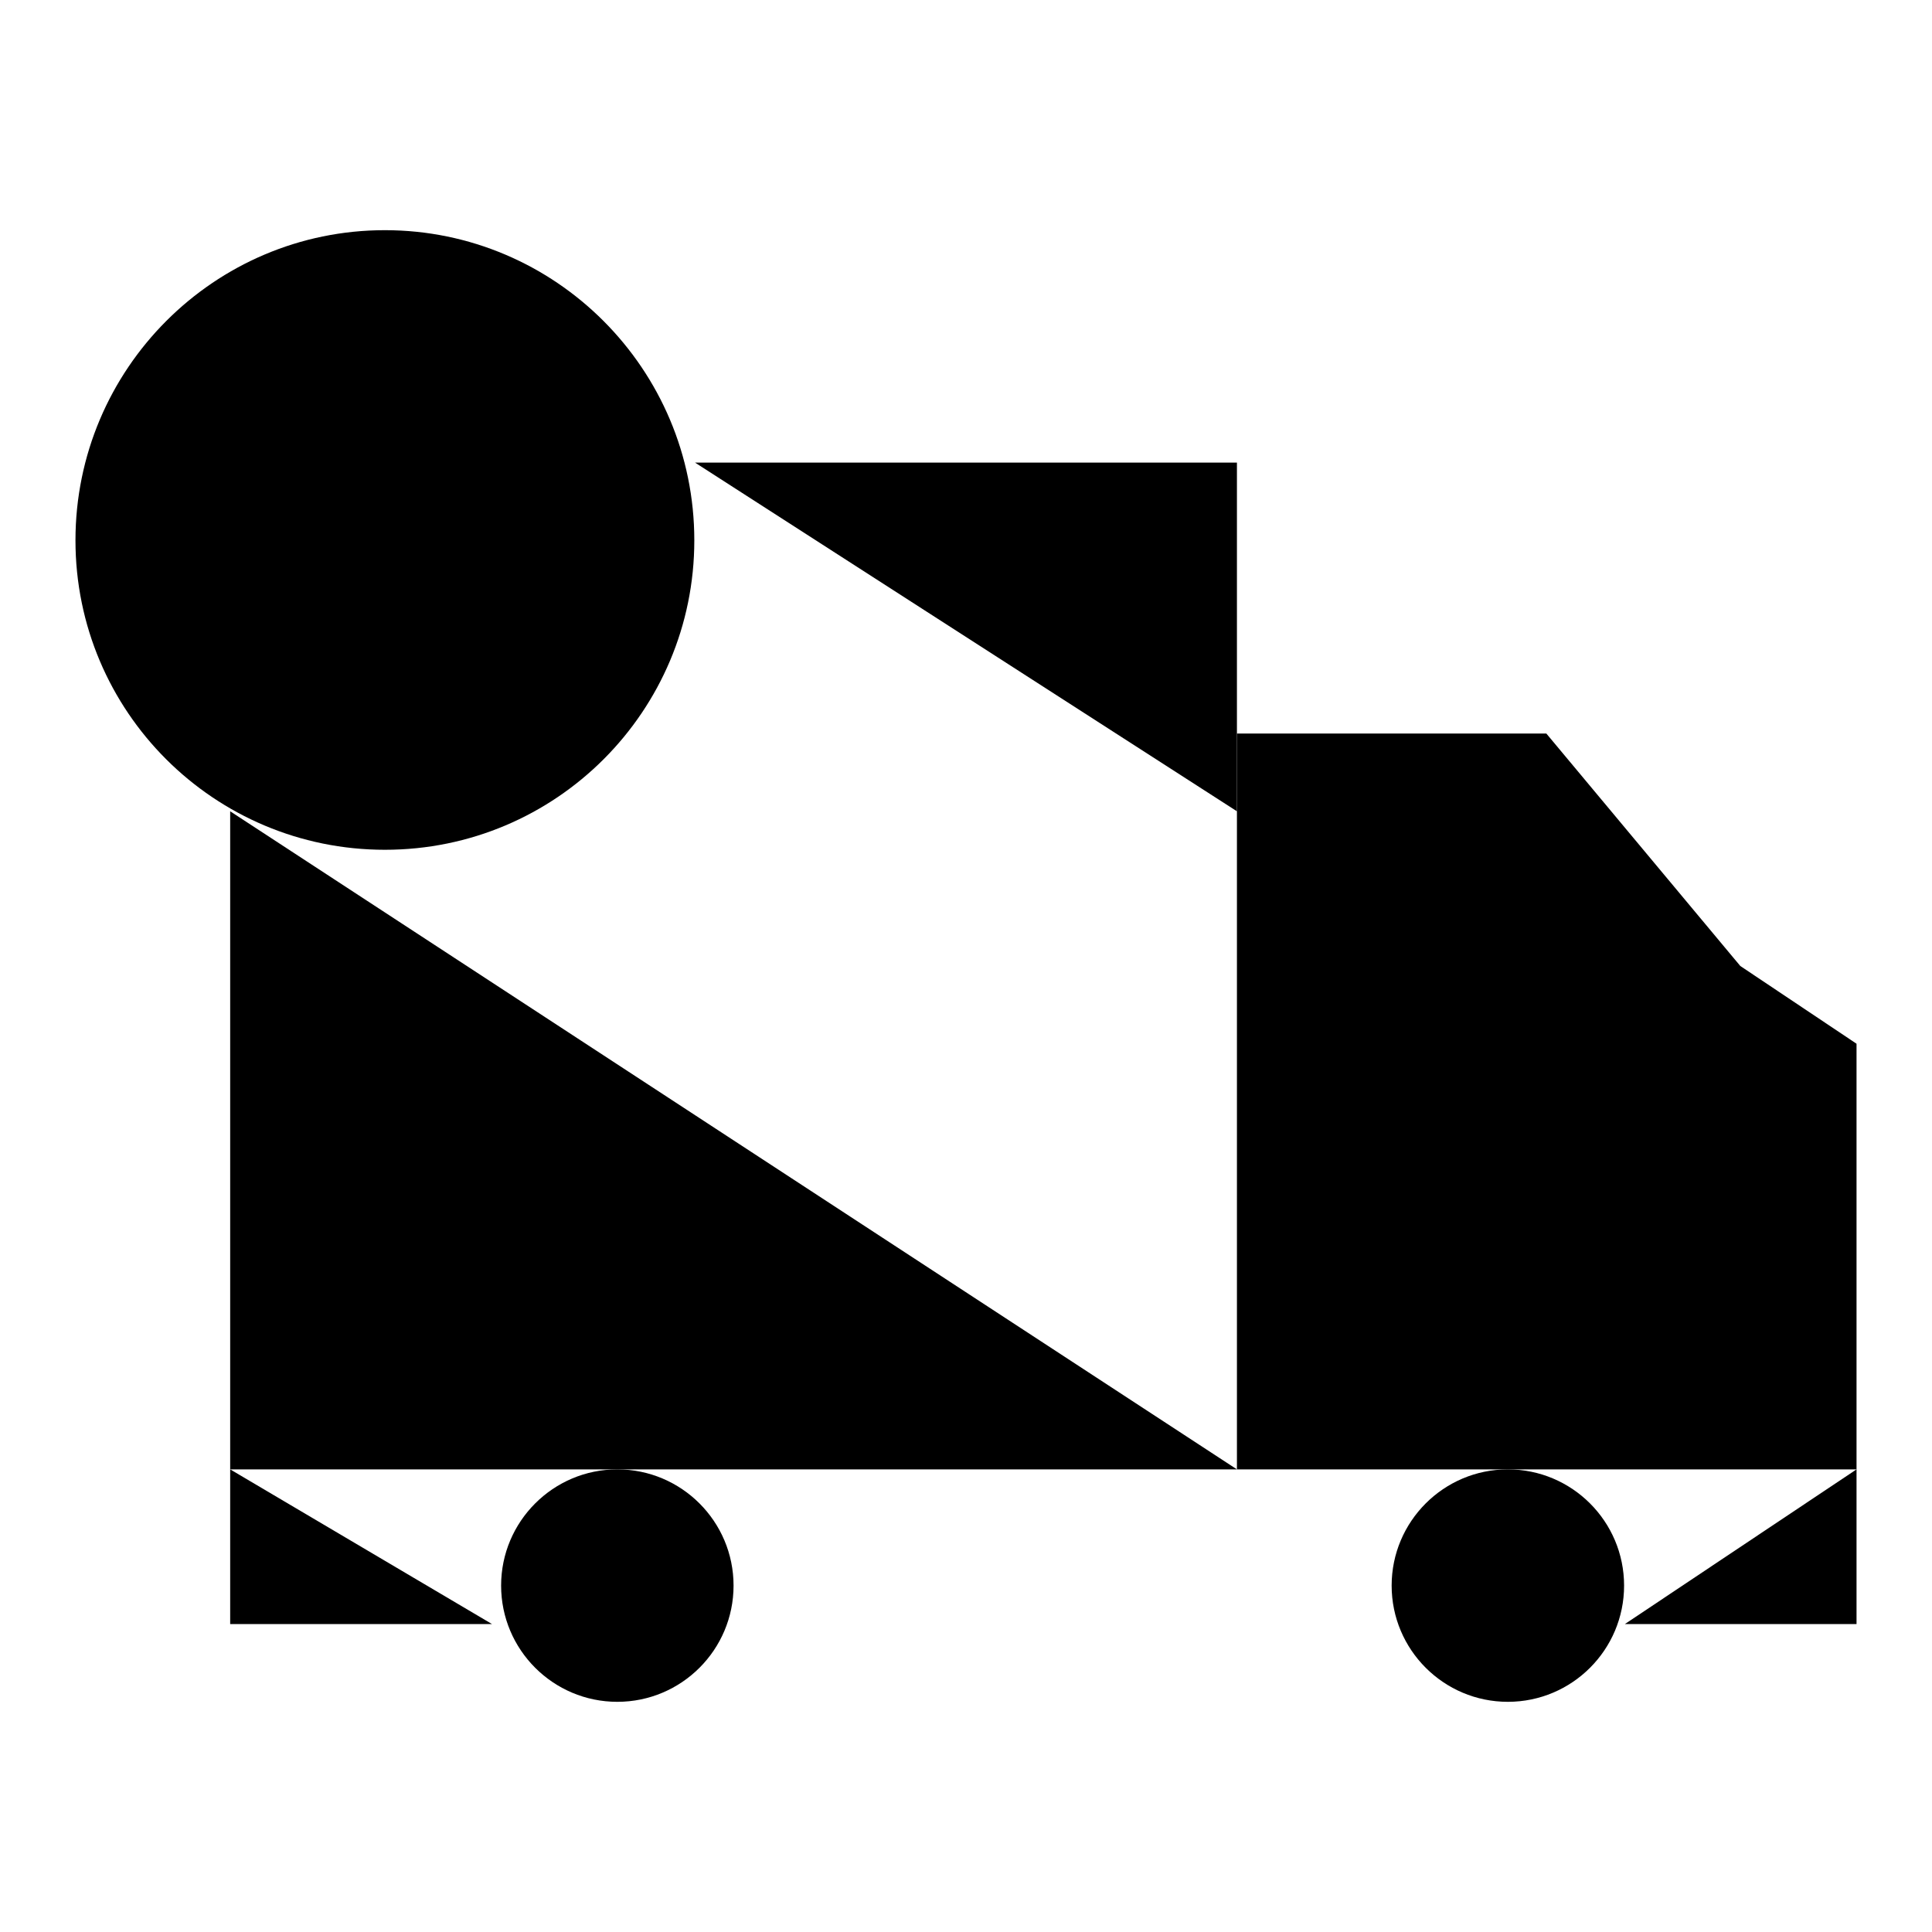
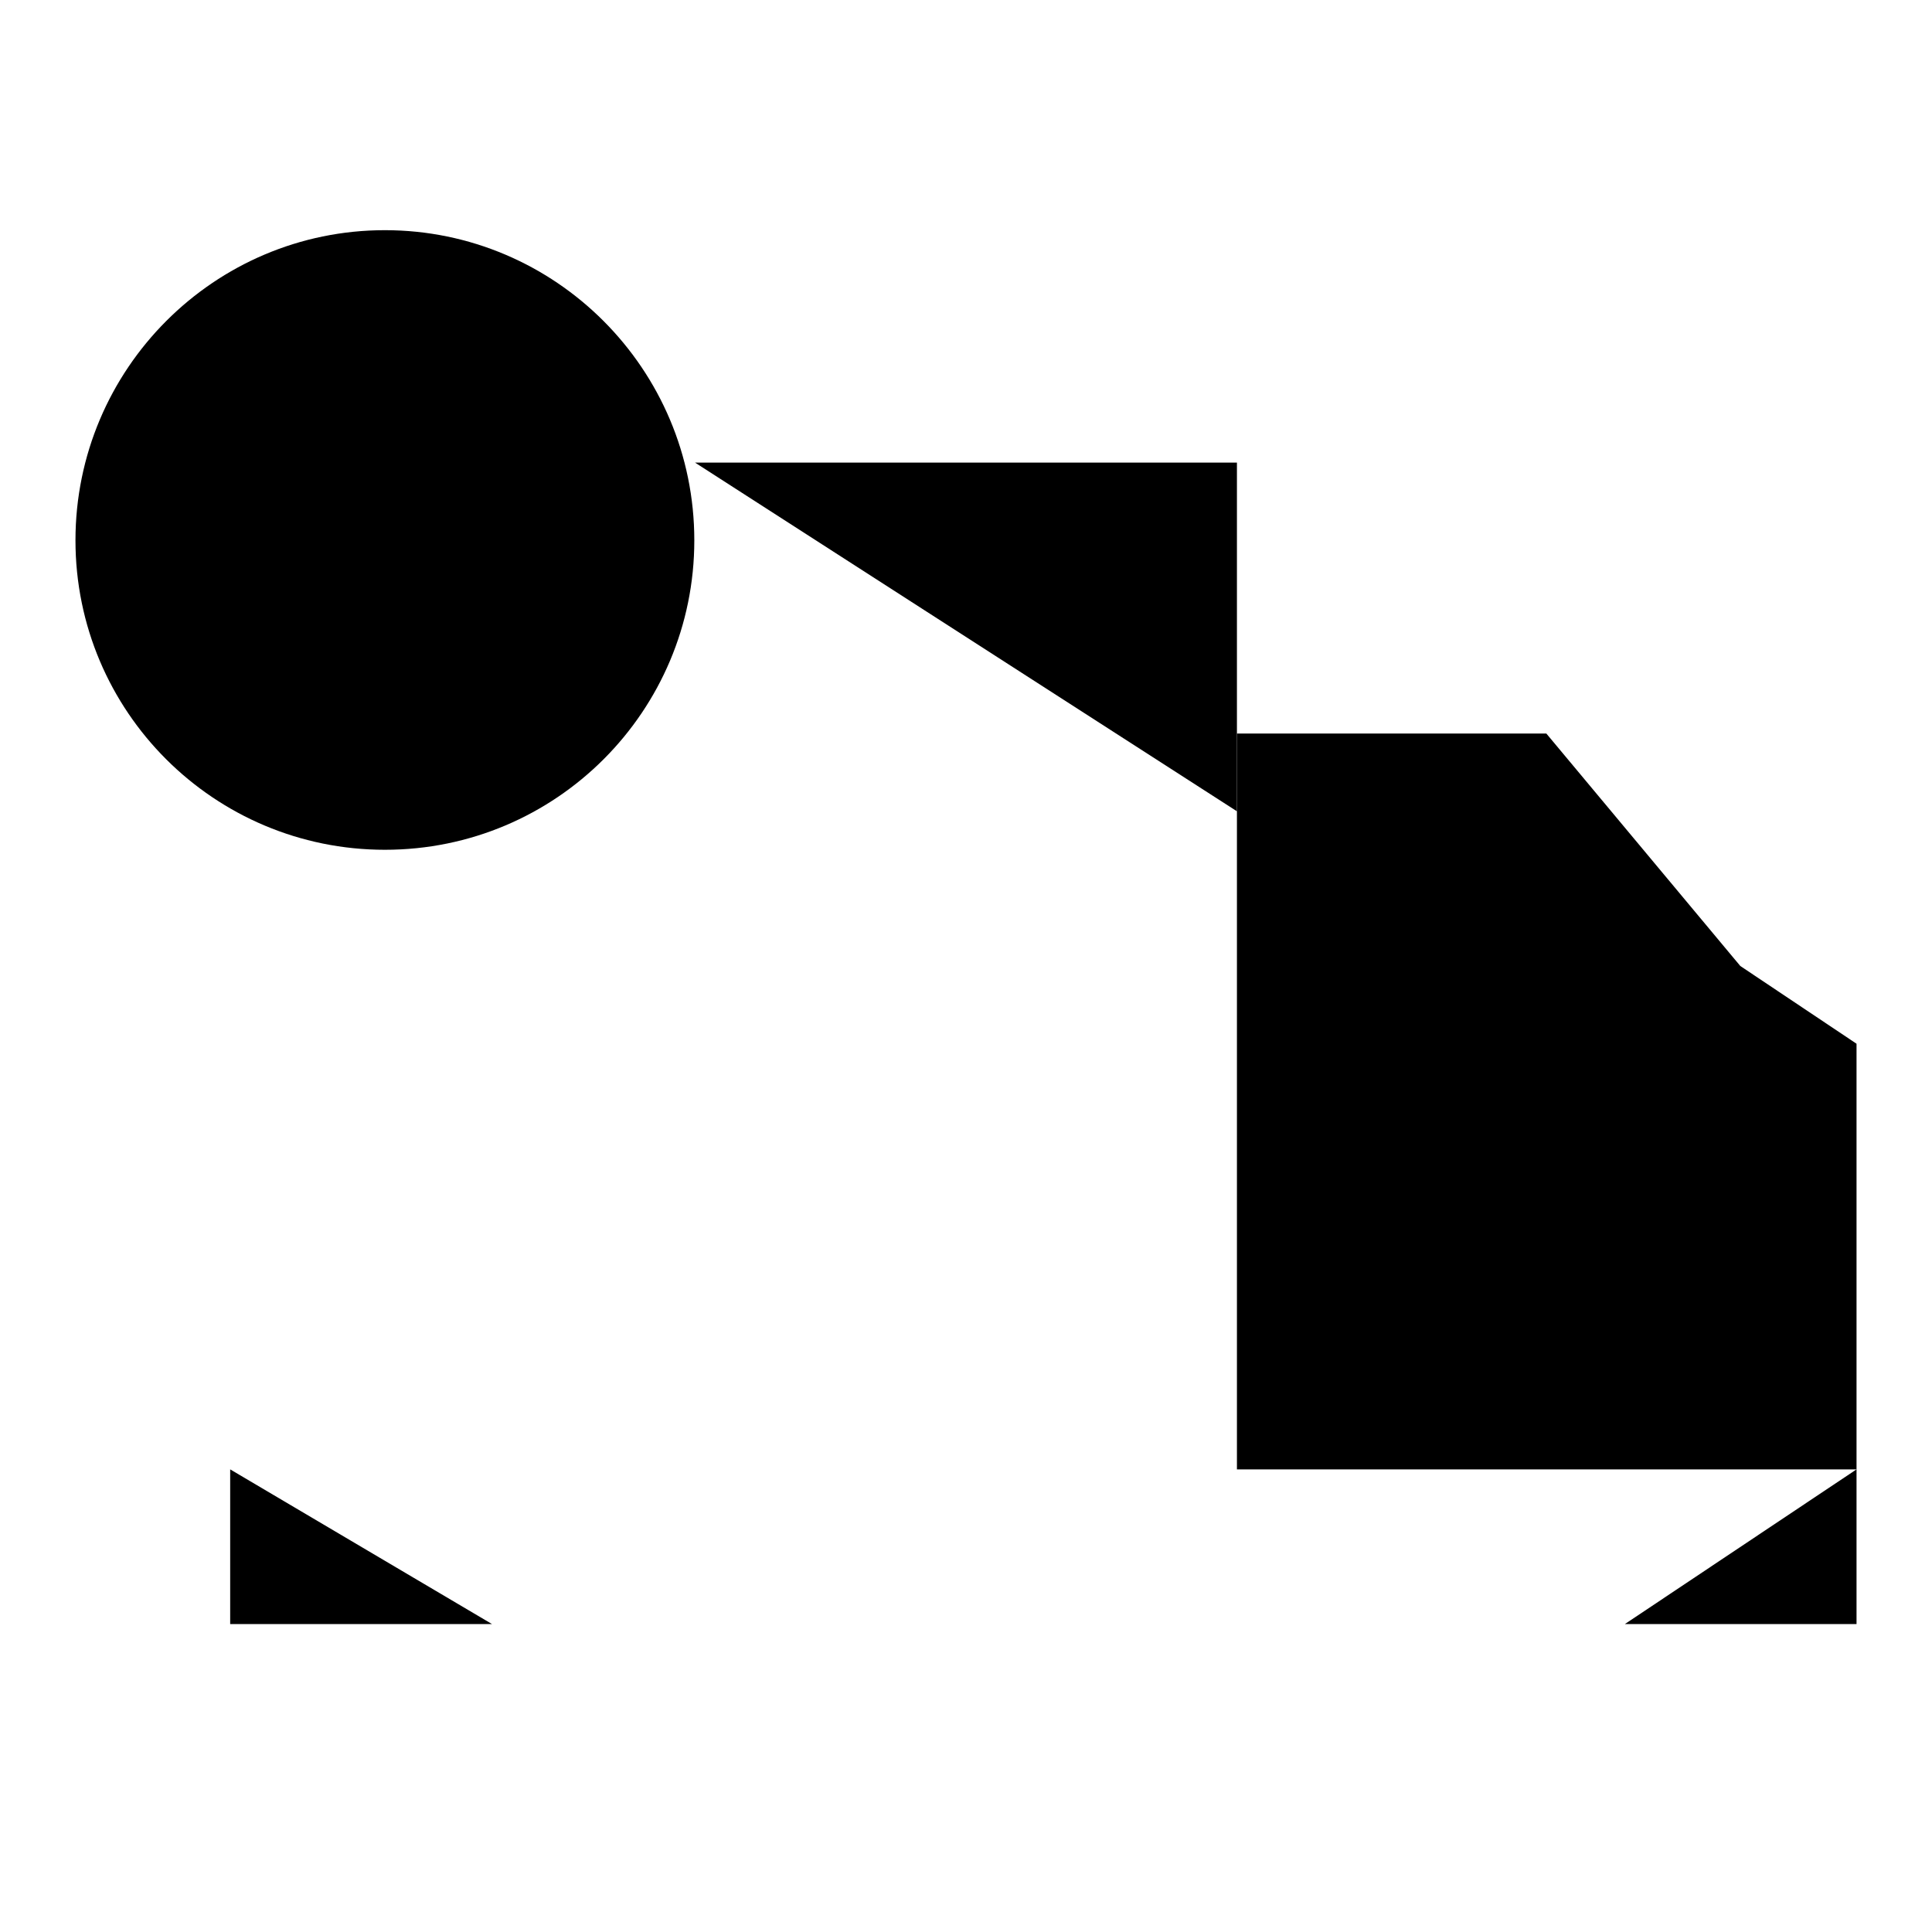
<svg xmlns="http://www.w3.org/2000/svg" version="1.1" x="0px" y="0px" viewBox="0 0 256 256" enable-background="new 0 0 256 256" xml:space="preserve">
  <g>
    <g>
      <path fill="#000000" d="M163.9,194.7H246v-56.4L230.6,128l-25.7-30.8h-41V194.7z" />
-       <path fill="#000000" d="M184.4,210.1c0,8.5,6.9,15.4,15.4,15.4c8.5,0,15.4-6.9,15.4-15.4c0-8.5-6.9-15.4-15.4-15.4C191.3,194.7,184.4,201.6,184.4,210.1z" />
-       <path fill="#000000" d="M66.4,210.1c0,8.5,6.9,15.4,15.4,15.4s15.4-6.9,15.4-15.4c0-8.5-6.9-15.4-15.4-15.4C73.3,194.7,66.4,201.6,66.4,210.1z" />
      <path fill="#000000" d="M246,194.7v20.5h-30.7L246,194.7z" />
      <path fill="#000000" d="M184.4,215.2h-86H184.4z" />
      <path fill="#000000" d="M65.2,215.2H30.5v-20.5L65.2,215.2z" />
-       <path fill="#000000" d="M30.5,107.5v87.2h133.4L30.5,107.5z" />
      <path fill="#000000" d="M10,71.6c0,22.7,18.4,41,41,41c22.7,0,41-18.4,41-41c0-22.7-18.4-41.1-41-41.1C28.4,30.5,10,48.9,10,71.6z" />
      <path fill="#000000" d="M163.9,107.5V61.3H92.1L163.9,107.5z" />
      <path fill="#000000" d="M51,51.1v20.5H30.5L51,51.1z" />
    </g>
  </g>
</svg>